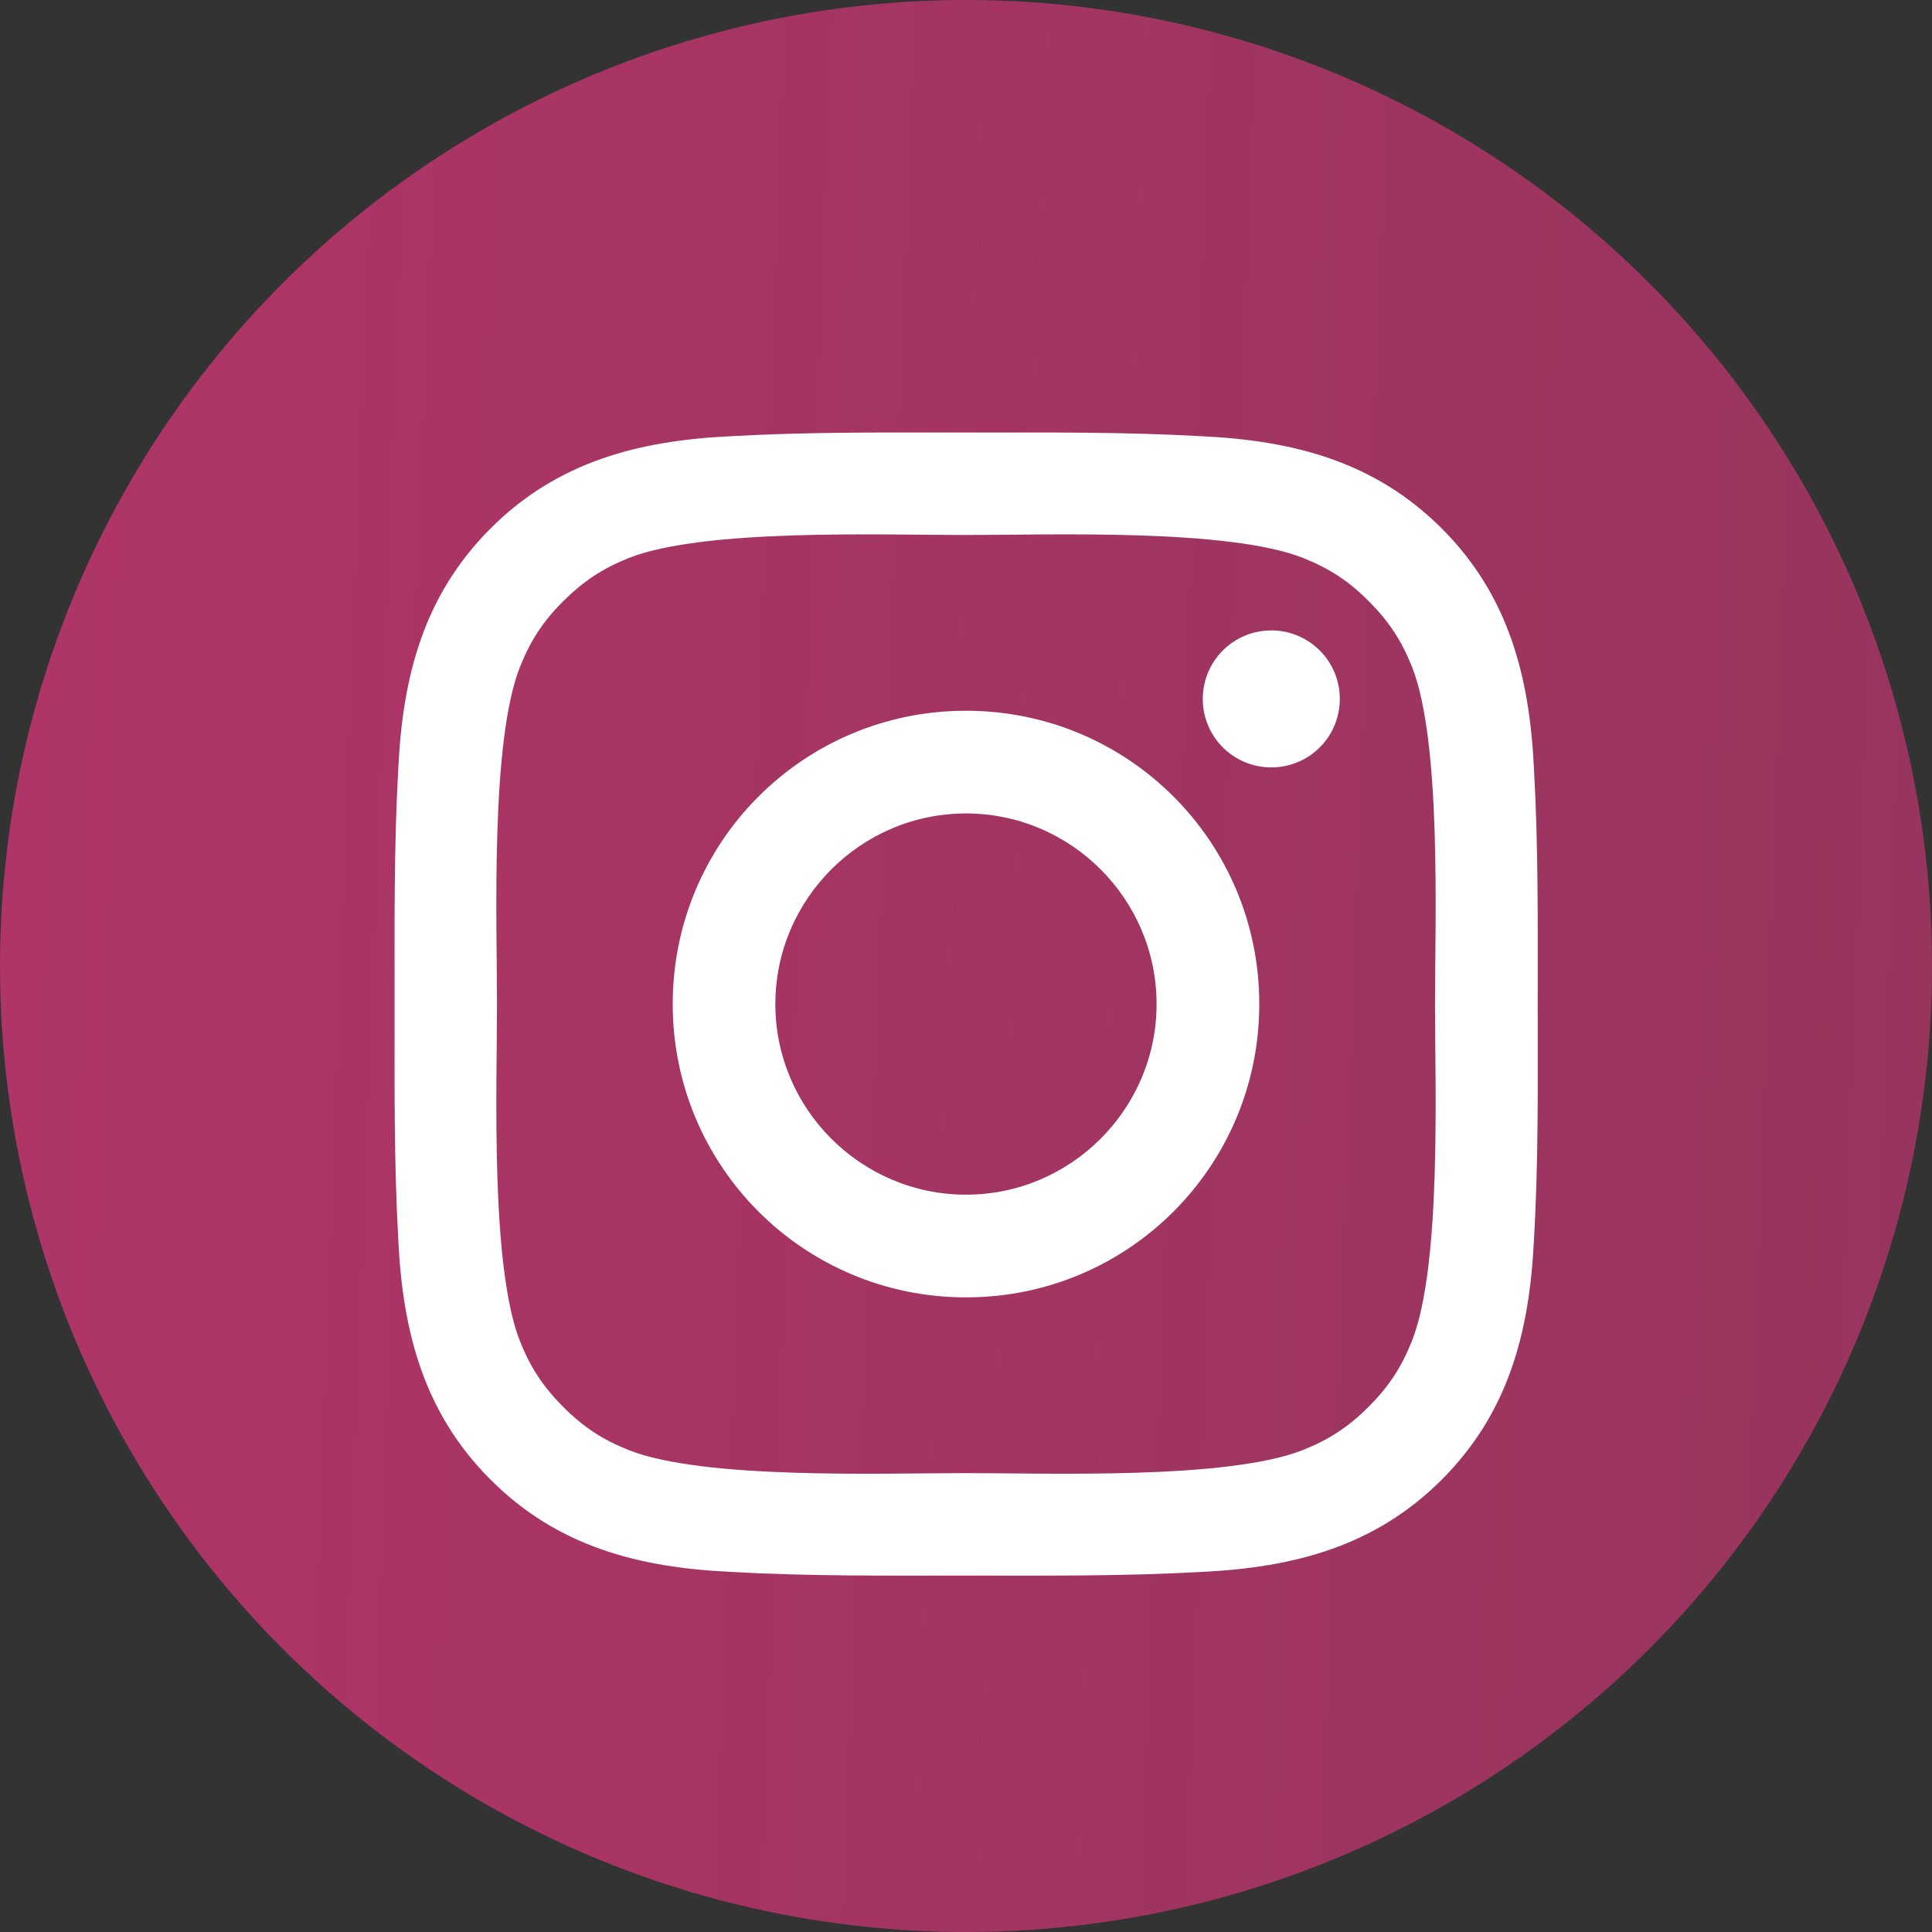
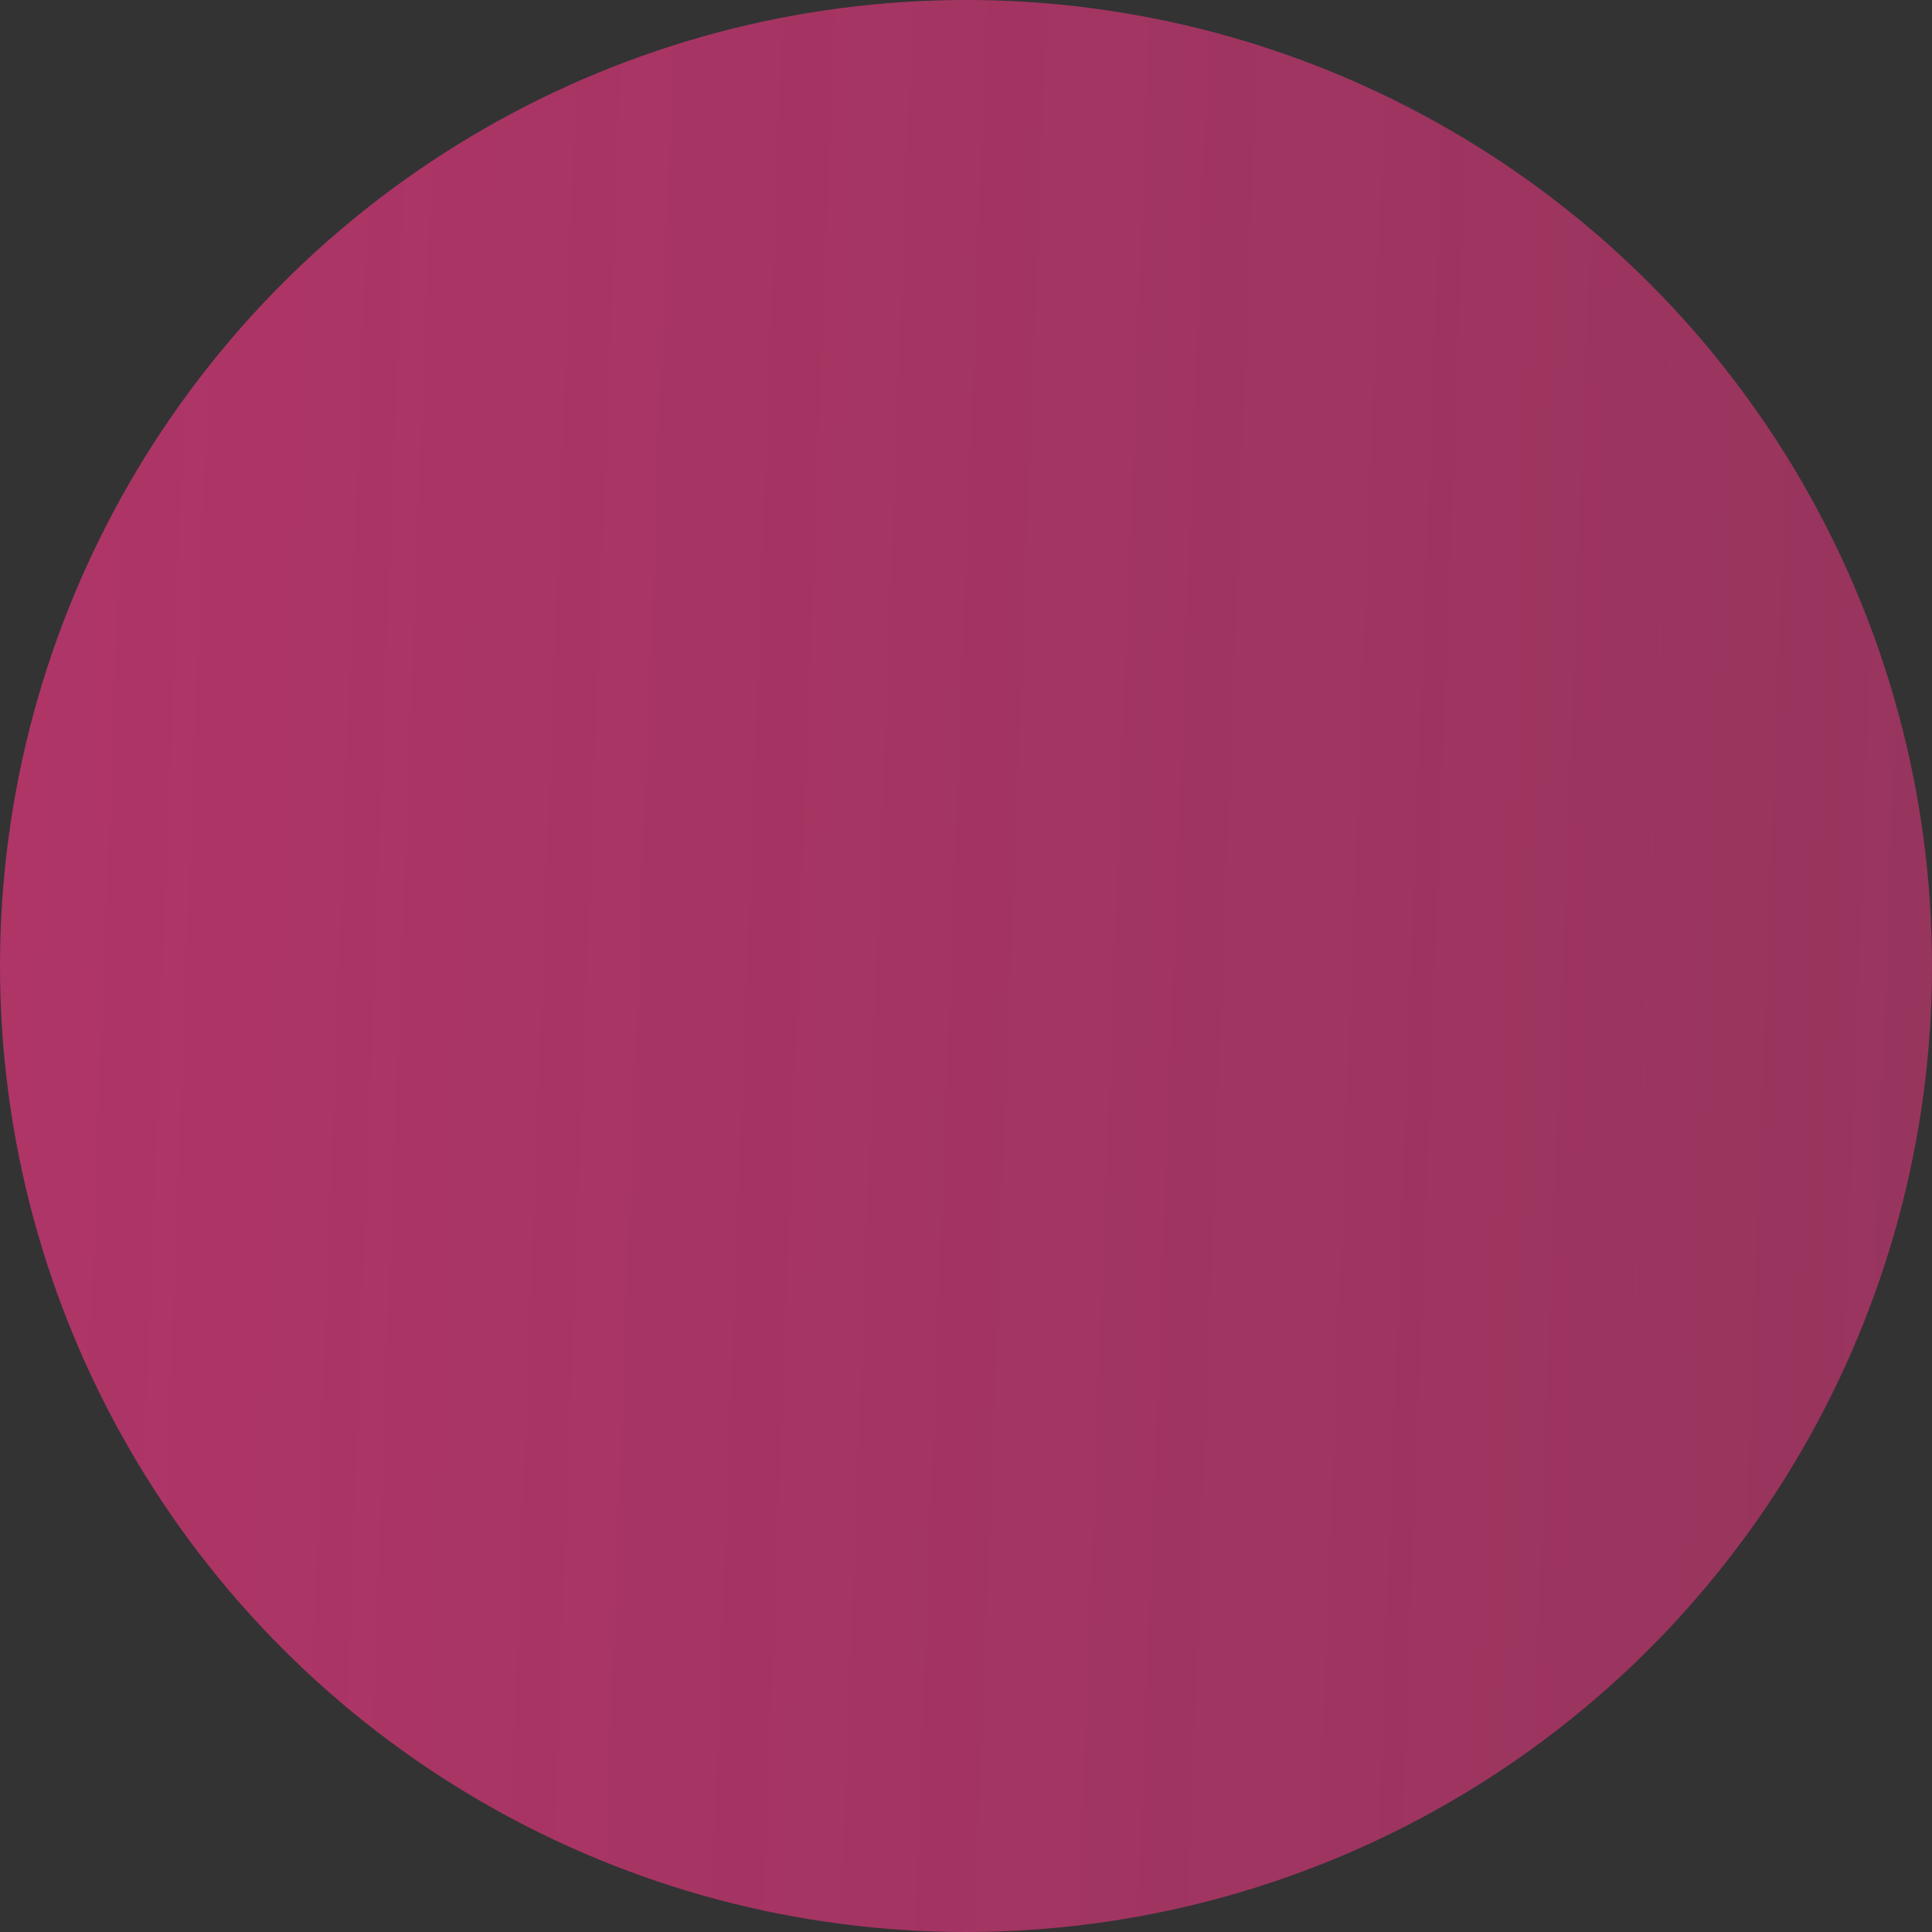
<svg xmlns="http://www.w3.org/2000/svg" width="25" height="25" viewBox="0 0 25 25" fill="none">
  <rect x="0" y="0" width="25" height="25" fill="#333333" stroke="none" />
  <circle cx="12.5" cy="12.5" r="12.5" fill="url(#paint0_linear_1_13)" />
  <g clip-path="url(#clip0_1_13)">
-     <path d="M12.5 9.197C10.4 9.197 8.705 10.892 8.705 12.992C8.705 15.093 10.4 16.788 12.5 16.788C14.6 16.788 16.295 15.093 16.295 12.992C16.295 10.892 14.6 9.197 12.5 9.197ZM12.5 15.459C11.142 15.459 10.033 14.351 10.033 12.992C10.033 11.634 11.142 10.526 12.5 10.526C13.858 10.526 14.966 11.634 14.966 12.992C14.966 14.351 13.858 15.459 12.5 15.459ZM16.45 8.158C15.96 8.158 15.564 8.554 15.564 9.044C15.564 9.534 15.96 9.93 16.45 9.93C16.941 9.93 17.337 9.536 17.337 9.044C17.337 8.927 17.314 8.812 17.27 8.705C17.225 8.597 17.16 8.499 17.077 8.417C16.995 8.335 16.897 8.269 16.79 8.225C16.682 8.18 16.567 8.157 16.45 8.158ZM19.898 12.992C19.898 11.971 19.907 10.959 19.849 9.939C19.792 8.755 19.522 7.704 18.656 6.838C17.788 5.971 16.739 5.702 15.555 5.645C14.533 5.587 13.521 5.597 12.502 5.597C11.48 5.597 10.468 5.587 9.449 5.645C8.265 5.702 7.214 5.972 6.348 6.838C5.48 7.706 5.211 8.755 5.154 9.939C5.097 10.961 5.106 11.973 5.106 12.992C5.106 14.012 5.097 15.026 5.154 16.046C5.211 17.23 5.482 18.281 6.348 19.147C7.215 20.015 8.265 20.283 9.449 20.34C10.47 20.398 11.482 20.388 12.502 20.388C13.523 20.388 14.535 20.398 15.555 20.34C16.739 20.283 17.79 20.013 18.656 19.147C19.524 18.279 19.792 17.23 19.849 16.046C19.909 15.026 19.898 14.014 19.898 12.992ZM18.269 17.356C18.134 17.692 17.971 17.944 17.71 18.203C17.45 18.464 17.2 18.627 16.863 18.762C15.89 19.148 13.579 19.062 12.5 19.062C11.421 19.062 9.108 19.148 8.135 18.764C7.798 18.629 7.547 18.466 7.288 18.205C7.027 17.944 6.864 17.694 6.729 17.357C6.344 16.382 6.431 14.071 6.431 12.992C6.431 11.914 6.344 9.601 6.729 8.628C6.864 8.291 7.027 8.039 7.288 7.78C7.548 7.521 7.798 7.356 8.135 7.221C9.108 6.836 11.421 6.923 12.5 6.923C13.579 6.923 15.892 6.836 16.865 7.221C17.202 7.356 17.453 7.519 17.712 7.78C17.973 8.041 18.136 8.291 18.271 8.628C18.656 9.601 18.569 11.914 18.569 12.992C18.569 14.071 18.656 16.382 18.269 17.356Z" fill="white" />
-   </g>
+     </g>
  <defs>
    <linearGradient id="paint0_linear_1_13" x1="-6.796" y1="-5.867" x2="63.023" y2="-3.25" gradientUnits="userSpaceOnUse">
      <stop stop-color="#B6356A" />
      <stop offset="1" stop-color="#B6356A" stop-opacity="0.5" />
    </linearGradient>
    <clipPath id="clip0_1_13">
-       <rect width="15" height="15" fill="white" transform="translate(5 5.492)" />
-     </clipPath>
+       </clipPath>
  </defs>
</svg>